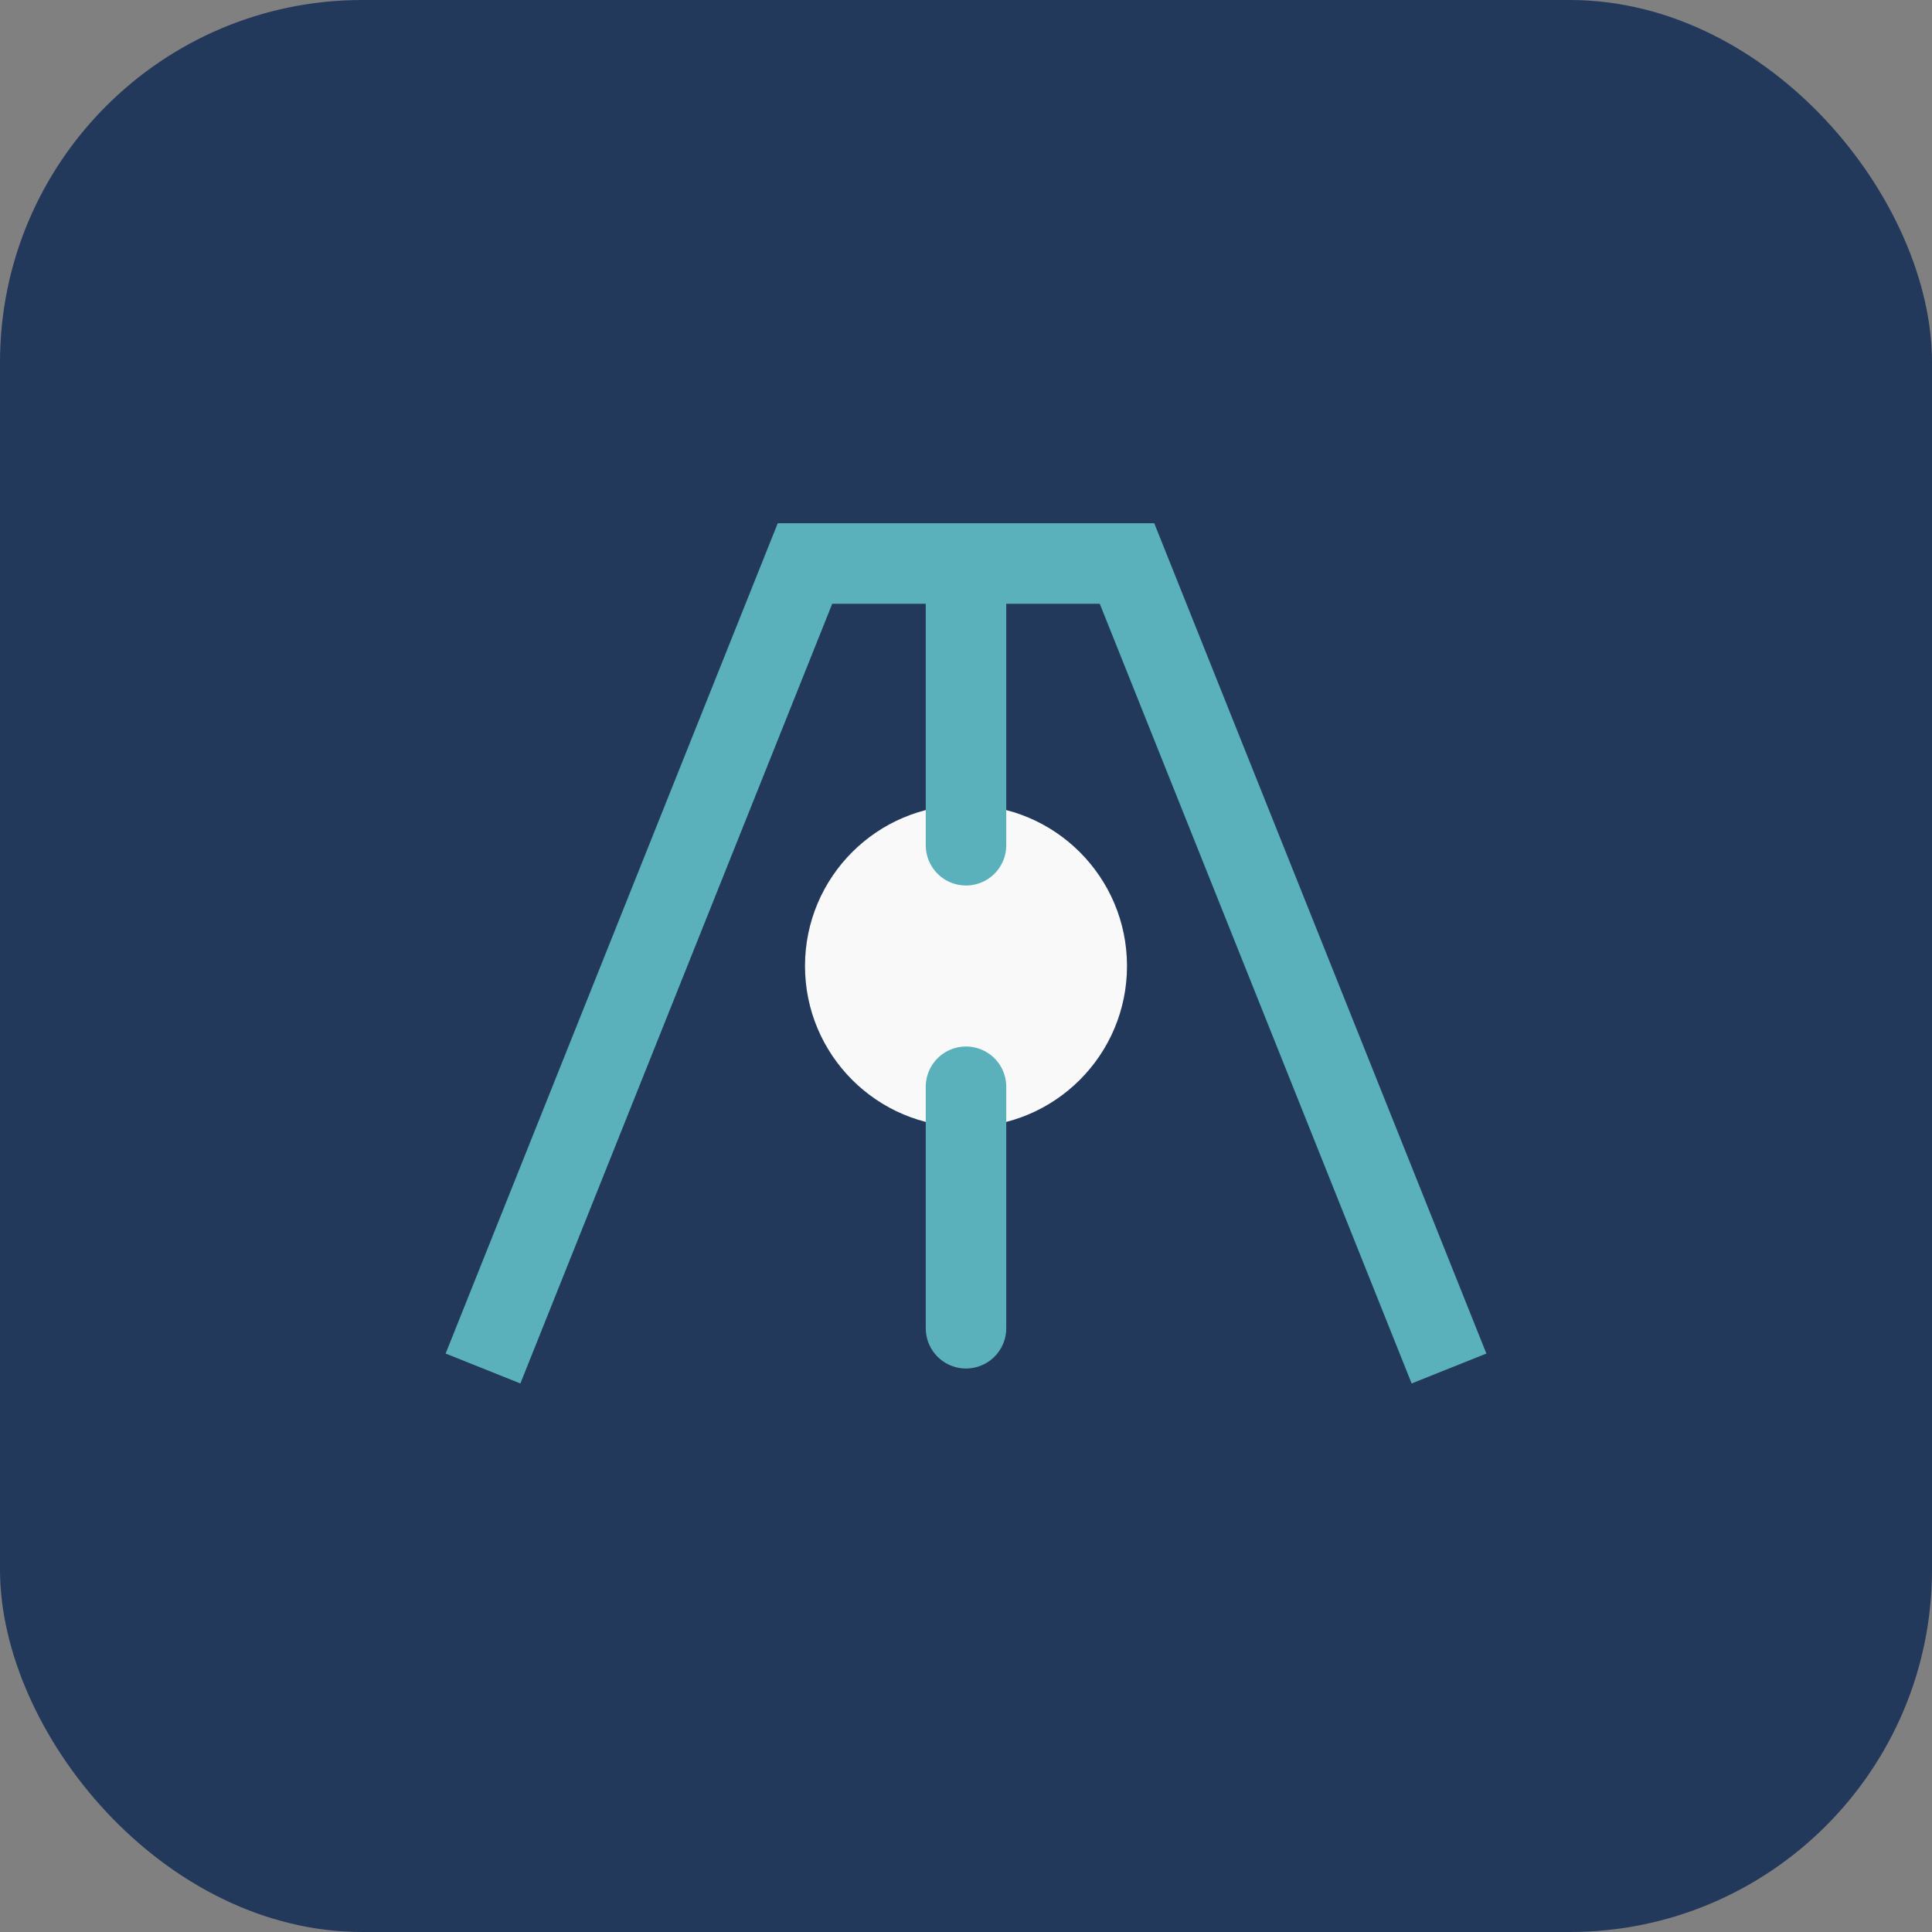
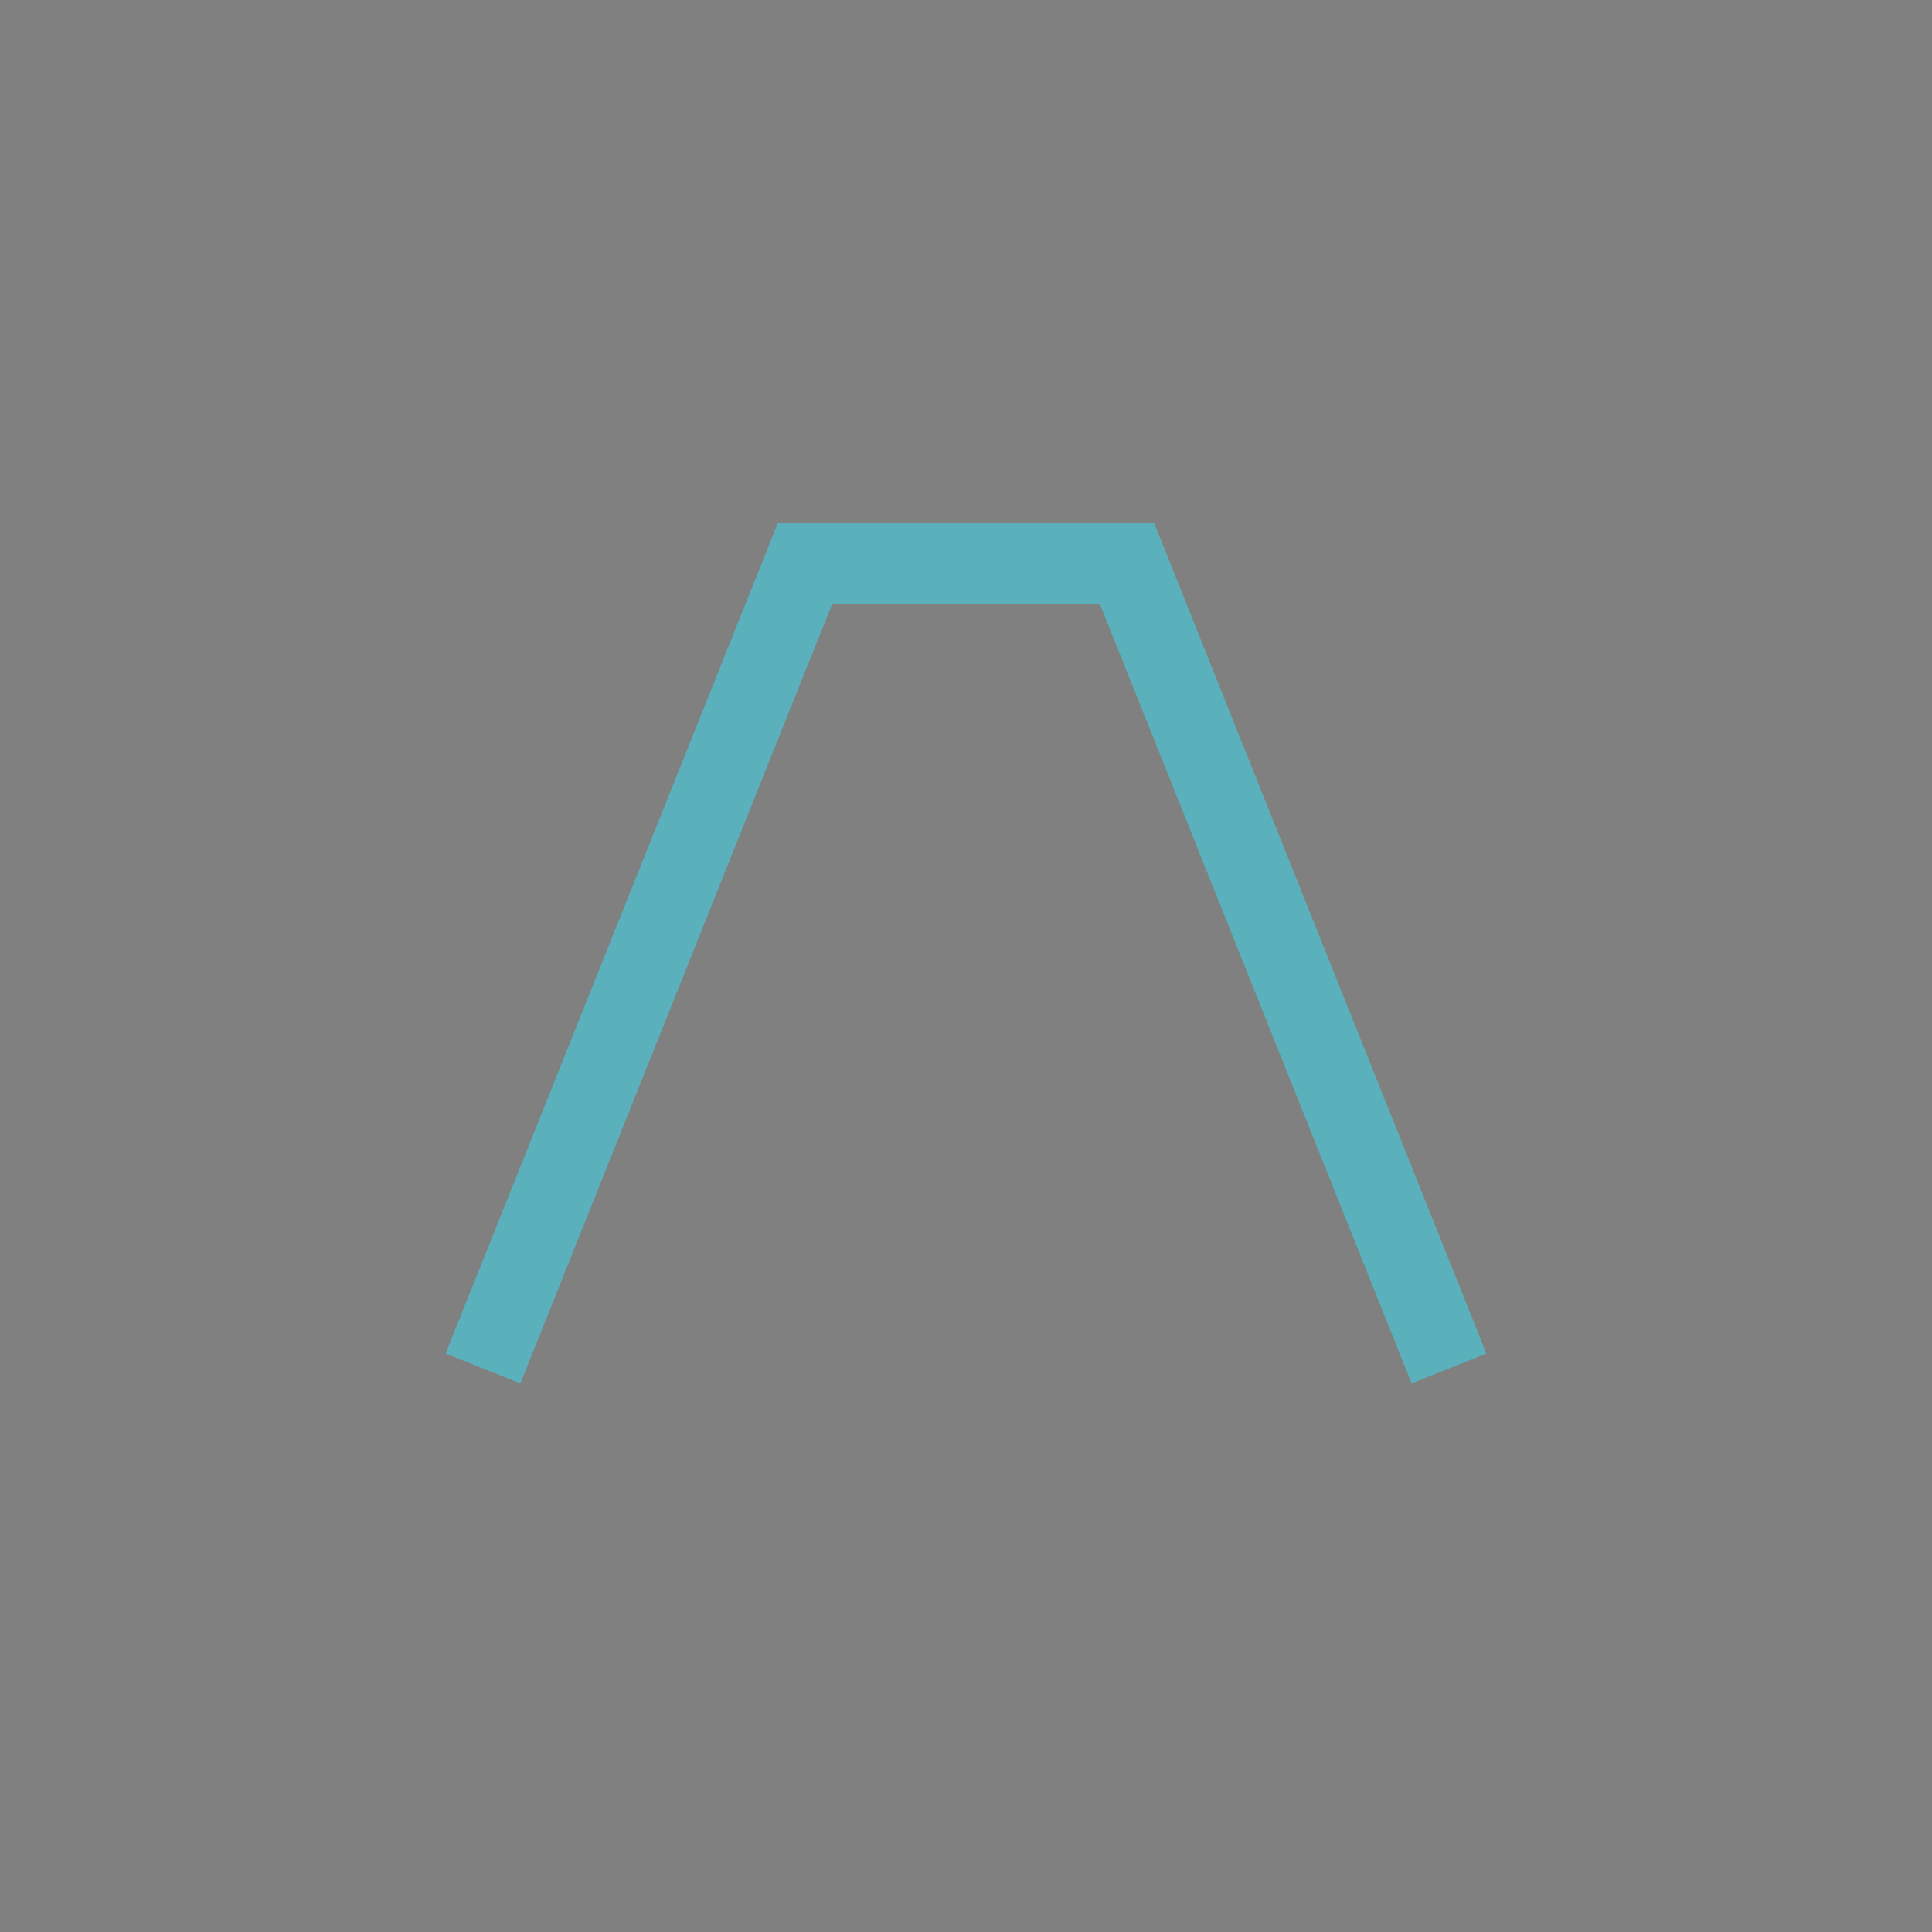
<svg xmlns="http://www.w3.org/2000/svg" width="48" height="48" viewBox="0 0 48 48">
  <rect x="0" y="0" width="48" height="48" fill="#808080" stroke="none" />
-   <rect width="48" height="48" rx="9" fill="#23395B" />
  <path d="M12 34l8-20h8l8 20" stroke="#5AB1BB" stroke-width="2" fill="none" />
-   <circle cx="24" cy="24" r="4" fill="#F9F9F9" />
-   <path d="M24 15v6m0 6v6" stroke="#5AB1BB" stroke-width="2" stroke-linecap="round" />
</svg>